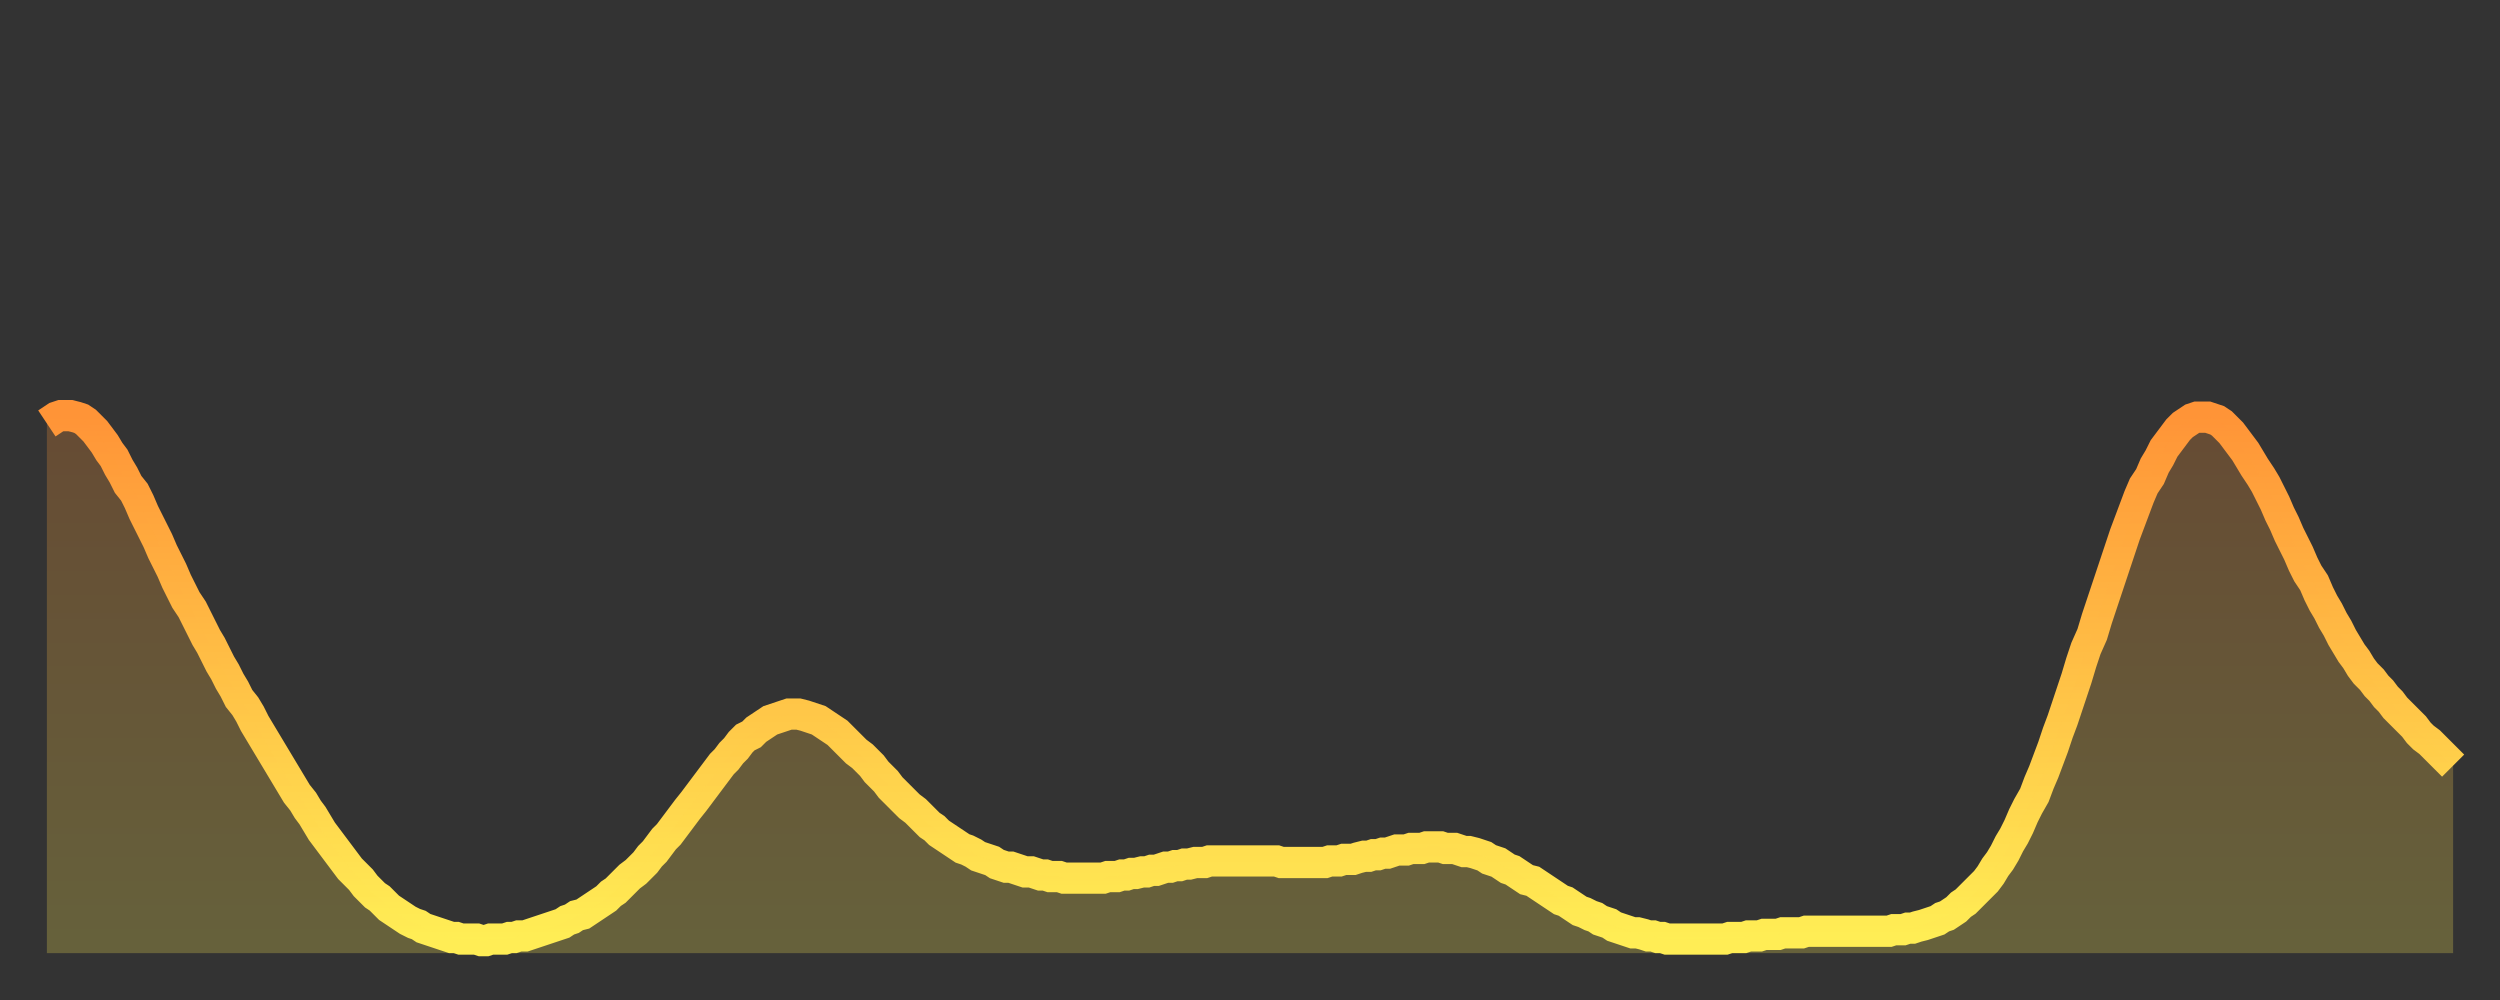
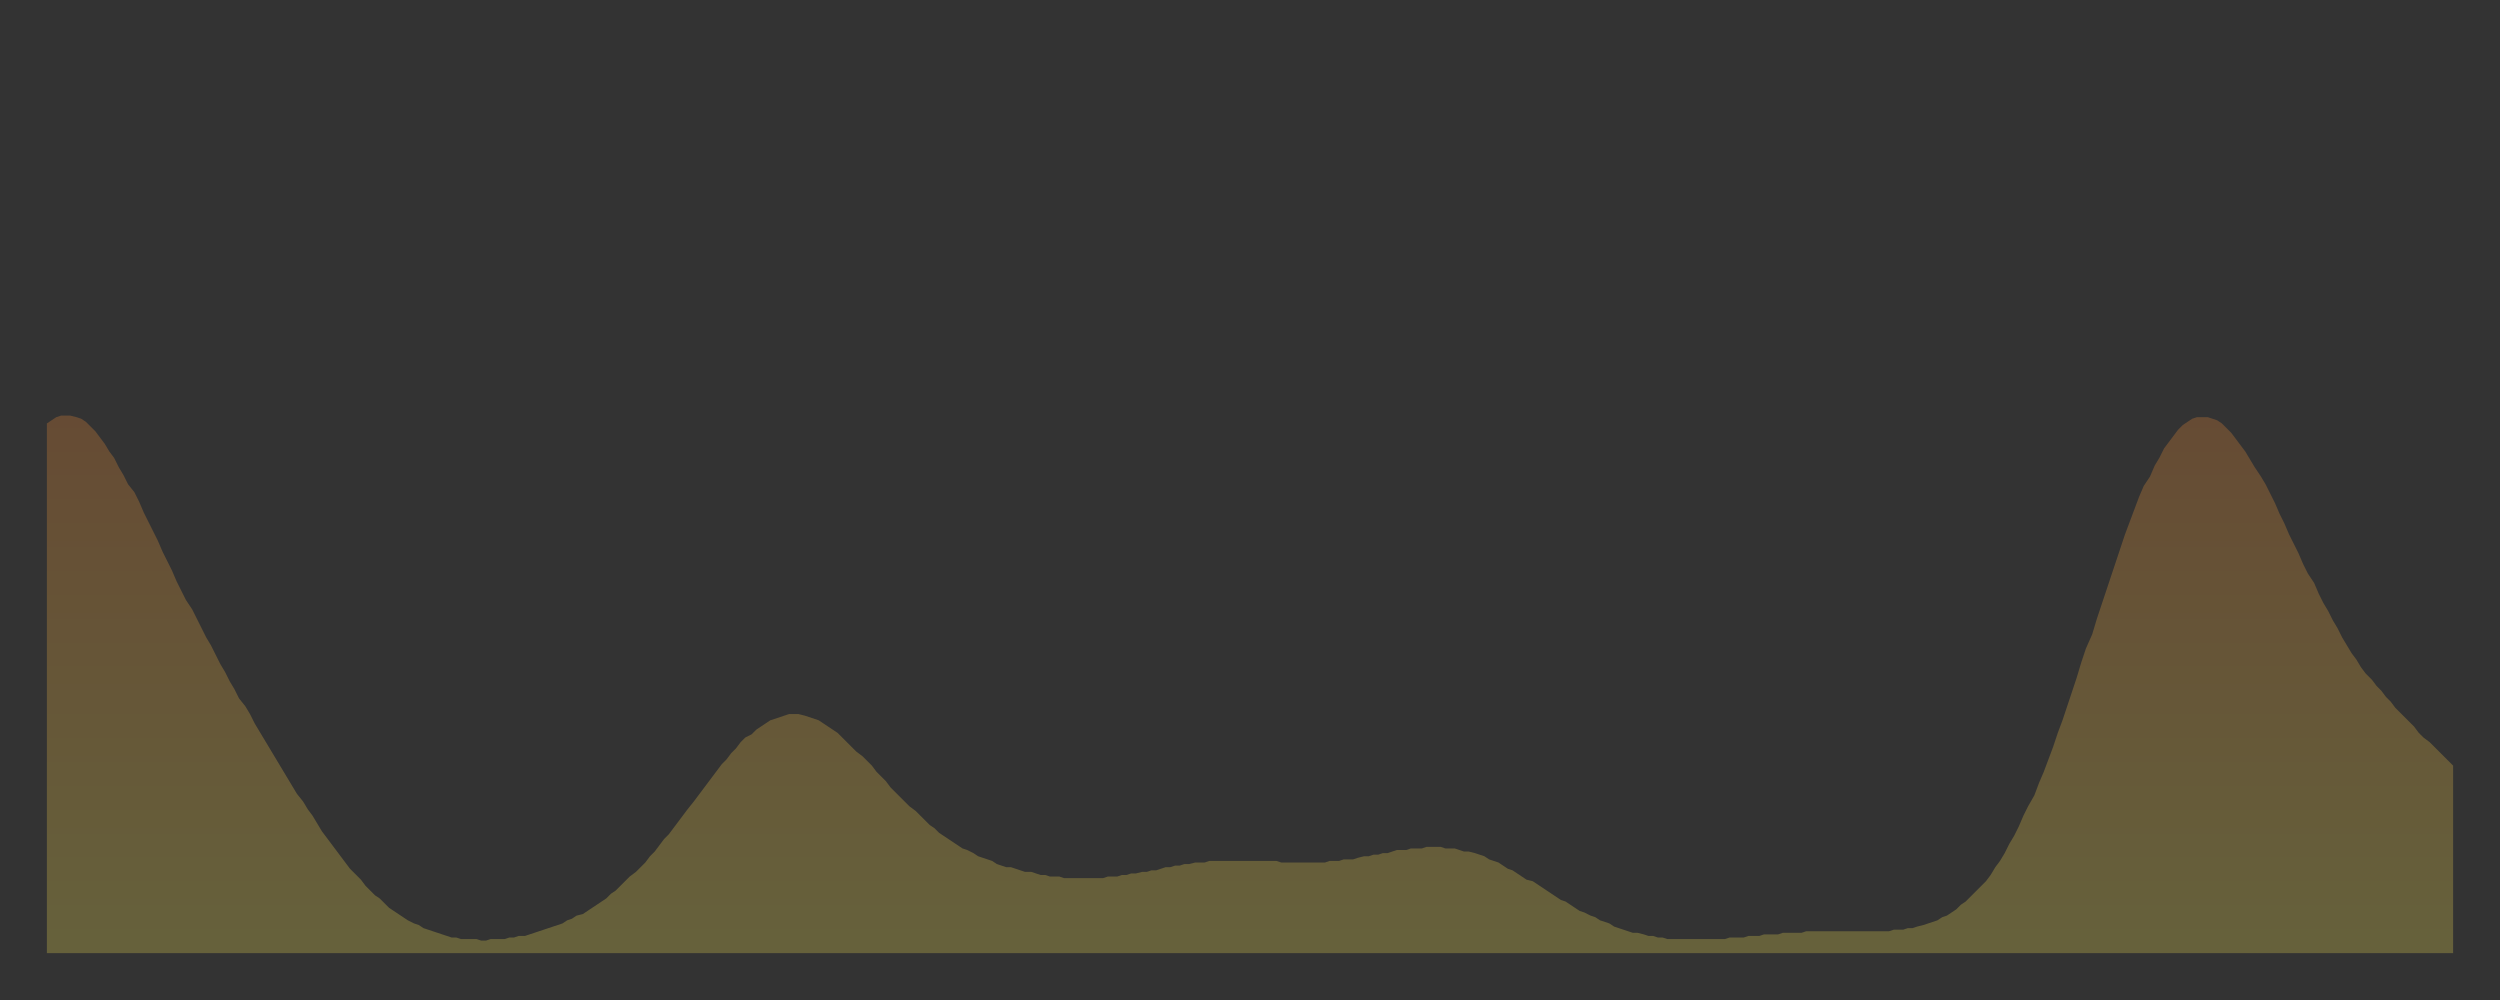
<svg xmlns="http://www.w3.org/2000/svg" baseProfile="full" height="64" version="1.1" width="160">
  <rect width="100%" height="100%" fill="#333333" stroke="none" />
  <defs>
    <linearGradient id="id3431472" x1="0" x2="0" y1="0" y2="1">
      <stop offset="0%" stop-color="#ff9437" />
      <stop offset="50%" stop-color="#ffc146" />
      <stop offset="100%" stop-color="#ffee55" />
    </linearGradient>
  </defs>
  <g transform="translate(3,3)">
    <g>
-       <path d="M 0.0 24.1 0.3 23.9 0.6 23.7 0.9 23.6 1.2 23.6 1.5 23.6 1.9 23.7 2.2 23.8 2.5 24.0 2.8 24.3 3.1 24.6 3.4 25.0 3.7 25.4 4.0 25.9 4.3 26.3 4.6 26.9 4.9 27.4 5.2 28.0 5.6 28.5 5.9 29.1 6.2 29.8 6.5 30.4 6.8 31.0 7.1 31.6 7.4 32.3 7.7 32.9 8.0 33.5 8.3 34.2 8.6 34.8 8.9 35.4 9.3 36.0 9.6 36.6 9.9 37.2 10.2 37.8 10.5 38.3 10.8 38.9 11.1 39.5 11.4 40.0 11.7 40.6 12.0 41.1 12.3 41.7 12.7 42.2 13.0 42.7 13.3 43.3 13.6 43.8 13.9 44.3 14.2 44.8 14.5 45.3 14.8 45.8 15.1 46.3 15.4 46.8 15.7 47.3 16.0 47.8 16.4 48.3 16.7 48.8 17.0 49.2 17.3 49.7 17.6 50.2 17.9 50.6 18.2 51.0 18.5 51.4 18.8 51.8 19.1 52.2 19.4 52.6 19.8 53.0 20.1 53.3 20.4 53.7 20.7 54.0 21.0 54.3 21.3 54.5 21.6 54.8 21.9 55.1 22.2 55.3 22.5 55.5 22.8 55.7 23.1 55.9 23.5 56.1 23.8 56.2 24.1 56.4 24.4 56.5 24.7 56.6 25.0 56.7 25.3 56.8 25.6 56.9 25.9 57.0 26.2 57.0 26.5 57.1 26.8 57.1 27.2 57.1 27.5 57.1 27.8 57.2 28.1 57.2 28.4 57.1 28.7 57.1 29.0 57.1 29.3 57.1 29.6 57.0 29.9 57.0 30.2 56.9 30.6 56.9 30.9 56.8 31.2 56.7 31.5 56.6 31.8 56.5 32.1 56.4 32.4 56.3 32.7 56.2 33.0 56.1 33.3 55.9 33.6 55.8 33.9 55.6 34.3 55.5 34.6 55.3 34.9 55.1 35.2 54.9 35.5 54.7 35.8 54.5 36.1 54.2 36.4 54.0 36.7 53.7 37.0 53.4 37.3 53.1 37.7 52.8 38.0 52.5 38.3 52.2 38.6 51.8 38.9 51.5 39.2 51.1 39.5 50.7 39.8 50.4 40.1 50.0 40.4 49.6 40.7 49.2 41.0 48.8 41.4 48.3 41.7 47.9 42.0 47.5 42.3 47.1 42.6 46.7 42.9 46.3 43.2 45.9 43.5 45.6 43.8 45.2 44.1 44.9 44.4 44.5 44.7 44.2 45.1 44.0 45.4 43.7 45.7 43.5 46.0 43.3 46.3 43.1 46.6 43.0 46.9 42.9 47.2 42.8 47.5 42.7 47.8 42.7 48.1 42.7 48.5 42.8 48.8 42.9 49.1 43.0 49.4 43.1 49.7 43.3 50.0 43.5 50.3 43.7 50.6 43.9 50.9 44.2 51.2 44.5 51.5 44.8 51.8 45.1 52.2 45.4 52.5 45.7 52.8 46.0 53.1 46.4 53.4 46.7 53.7 47.0 54.0 47.4 54.3 47.7 54.6 48.0 54.9 48.3 55.2 48.6 55.6 48.9 55.9 49.2 56.2 49.5 56.5 49.8 56.8 50.0 57.1 50.3 57.4 50.5 57.7 50.7 58.0 50.9 58.3 51.1 58.6 51.3 58.9 51.4 59.3 51.6 59.6 51.8 59.9 51.9 60.2 52.0 60.5 52.1 60.8 52.3 61.1 52.4 61.4 52.5 61.7 52.5 62.0 52.6 62.3 52.7 62.6 52.8 63.0 52.8 63.3 52.9 63.6 53.0 63.9 53.0 64.2 53.1 64.5 53.1 64.8 53.1 65.1 53.2 65.4 53.2 65.7 53.2 66.0 53.2 66.4 53.2 66.7 53.2 67.0 53.2 67.3 53.2 67.6 53.2 67.9 53.1 68.2 53.1 68.5 53.1 68.8 53.0 69.1 53.0 69.4 52.9 69.7 52.9 70.1 52.8 70.4 52.8 70.7 52.7 71.0 52.7 71.3 52.6 71.6 52.5 71.9 52.5 72.2 52.4 72.5 52.4 72.8 52.3 73.1 52.3 73.5 52.2 73.8 52.2 74.1 52.2 74.4 52.1 74.7 52.1 75.0 52.1 75.3 52.1 75.6 52.1 75.9 52.1 76.2 52.1 76.5 52.1 76.8 52.1 77.2 52.1 77.5 52.1 77.8 52.1 78.1 52.1 78.4 52.1 78.7 52.1 79.0 52.2 79.3 52.2 79.6 52.2 79.9 52.2 80.2 52.2 80.5 52.2 80.9 52.2 81.2 52.2 81.5 52.2 81.8 52.2 82.1 52.1 82.4 52.1 82.7 52.1 83.0 52.0 83.3 52.0 83.6 52.0 83.9 51.9 84.3 51.8 84.6 51.8 84.9 51.7 85.2 51.7 85.5 51.6 85.8 51.6 86.1 51.5 86.4 51.4 86.7 51.4 87.0 51.4 87.3 51.3 87.6 51.3 88.0 51.3 88.3 51.2 88.6 51.2 88.9 51.2 89.2 51.2 89.5 51.3 89.8 51.3 90.1 51.3 90.4 51.4 90.7 51.5 91.0 51.5 91.4 51.6 91.7 51.7 92.0 51.8 92.3 52.0 92.6 52.1 92.9 52.2 93.2 52.4 93.5 52.6 93.8 52.7 94.1 52.9 94.4 53.1 94.7 53.3 95.1 53.4 95.4 53.6 95.7 53.8 96.0 54.0 96.3 54.2 96.6 54.4 96.9 54.6 97.2 54.7 97.5 54.9 97.8 55.1 98.1 55.3 98.4 55.4 98.8 55.6 99.1 55.7 99.4 55.9 99.7 56.0 100.0 56.1 100.3 56.3 100.6 56.4 100.9 56.5 101.2 56.6 101.5 56.7 101.8 56.7 102.2 56.8 102.5 56.9 102.8 56.9 103.1 57.0 103.4 57.0 103.7 57.1 104.0 57.1 104.3 57.1 104.6 57.1 104.9 57.1 105.2 57.1 105.5 57.1 105.9 57.1 106.2 57.1 106.5 57.1 106.8 57.1 107.1 57.1 107.4 57.1 107.7 57.0 108.0 57.0 108.3 57.0 108.6 57.0 108.9 56.9 109.3 56.9 109.6 56.9 109.9 56.8 110.2 56.8 110.5 56.8 110.8 56.8 111.1 56.7 111.4 56.7 111.7 56.7 112.0 56.7 112.3 56.7 112.6 56.6 113.0 56.6 113.3 56.6 113.6 56.6 113.9 56.6 114.2 56.6 114.5 56.6 114.8 56.6 115.1 56.6 115.4 56.6 115.7 56.6 116.0 56.6 116.3 56.6 116.7 56.6 117.0 56.6 117.3 56.6 117.6 56.6 117.9 56.6 118.2 56.5 118.5 56.5 118.8 56.5 119.1 56.4 119.4 56.4 119.7 56.3 120.1 56.2 120.4 56.1 120.7 56.0 121.0 55.9 121.3 55.7 121.6 55.6 121.9 55.4 122.2 55.2 122.5 54.9 122.8 54.7 123.1 54.4 123.4 54.1 123.8 53.7 124.1 53.4 124.4 53.0 124.7 52.5 125.0 52.1 125.3 51.6 125.6 51.0 125.9 50.5 126.2 49.9 126.5 49.2 126.8 48.6 127.2 47.9 127.5 47.1 127.8 46.4 128.1 45.6 128.4 44.8 128.7 43.9 129.0 43.1 129.3 42.2 129.6 41.3 129.9 40.4 130.2 39.4 130.5 38.5 130.9 37.6 131.2 36.6 131.5 35.7 131.8 34.8 132.1 33.9 132.4 33.0 132.7 32.1 133.0 31.2 133.3 30.4 133.6 29.6 133.9 28.8 134.2 28.1 134.6 27.5 134.9 26.8 135.2 26.3 135.5 25.7 135.8 25.3 136.1 24.9 136.4 24.5 136.7 24.2 137.0 24.0 137.3 23.8 137.6 23.7 138.0 23.7 138.3 23.7 138.6 23.8 138.9 23.9 139.2 24.1 139.5 24.4 139.8 24.7 140.1 25.1 140.4 25.5 140.7 25.9 141.0 26.4 141.3 26.9 141.7 27.5 142.0 28.0 142.3 28.6 142.6 29.2 142.9 29.9 143.2 30.5 143.5 31.2 143.8 31.8 144.1 32.4 144.4 33.1 144.7 33.7 145.1 34.3 145.4 35.0 145.7 35.6 146.0 36.1 146.3 36.7 146.6 37.2 146.9 37.8 147.2 38.3 147.5 38.8 147.8 39.2 148.1 39.7 148.4 40.1 148.8 40.5 149.1 40.9 149.4 41.2 149.7 41.6 150.0 41.9 150.3 42.3 150.6 42.6 150.9 42.9 151.2 43.2 151.5 43.5 151.8 43.9 152.1 44.2 152.5 44.5 152.8 44.8 153.1 45.1 153.4 45.4 153.7 45.7 154.0 46.0" fill="none" id="graph-curve" opacity="1" stroke="url(#id3431472)" stroke-width="2" />
      <path d="M 0 58 L 0.0 24.1 0.3 23.9 0.6 23.7 0.9 23.6 1.2 23.6 1.5 23.6 1.9 23.7 2.2 23.8 2.5 24.0 2.8 24.3 3.1 24.6 3.4 25.0 3.7 25.4 4.0 25.9 4.3 26.3 4.6 26.9 4.9 27.4 5.2 28.0 5.6 28.5 5.9 29.1 6.2 29.8 6.5 30.4 6.8 31.0 7.1 31.6 7.4 32.3 7.7 32.9 8.0 33.5 8.3 34.2 8.6 34.8 8.9 35.4 9.3 36.0 9.6 36.6 9.9 37.2 10.2 37.8 10.5 38.3 10.8 38.9 11.1 39.5 11.4 40.0 11.7 40.6 12.0 41.1 12.3 41.7 12.7 42.2 13.0 42.7 13.3 43.3 13.6 43.8 13.9 44.3 14.2 44.8 14.5 45.3 14.8 45.8 15.1 46.3 15.4 46.8 15.7 47.3 16.0 47.8 16.4 48.3 16.7 48.8 17.0 49.2 17.3 49.7 17.6 50.2 17.9 50.6 18.2 51.0 18.5 51.4 18.8 51.8 19.1 52.2 19.4 52.6 19.8 53.0 20.1 53.3 20.4 53.7 20.7 54.0 21.0 54.3 21.3 54.5 21.6 54.8 21.9 55.1 22.2 55.3 22.5 55.5 22.8 55.7 23.1 55.9 23.5 56.1 23.8 56.2 24.1 56.4 24.4 56.5 24.7 56.6 25.0 56.7 25.3 56.8 25.6 56.9 25.9 57.0 26.2 57.0 26.5 57.1 26.8 57.1 27.2 57.1 27.5 57.1 27.8 57.2 28.1 57.2 28.4 57.1 28.7 57.1 29.0 57.1 29.3 57.1 29.6 57.0 29.9 57.0 30.2 56.9 30.6 56.9 30.9 56.8 31.2 56.7 31.5 56.6 31.8 56.5 32.1 56.4 32.4 56.3 32.7 56.2 33.0 56.1 33.3 55.9 33.6 55.8 33.9 55.6 34.3 55.5 34.6 55.3 34.9 55.1 35.2 54.9 35.5 54.7 35.8 54.5 36.1 54.2 36.4 54.0 36.7 53.7 37.0 53.4 37.3 53.1 37.7 52.8 38.0 52.5 38.3 52.2 38.6 51.8 38.9 51.5 39.2 51.1 39.5 50.7 39.8 50.4 40.1 50.0 40.4 49.6 40.7 49.2 41.0 48.8 41.4 48.3 41.7 47.9 42.0 47.5 42.3 47.1 42.6 46.7 42.9 46.3 43.2 45.9 43.5 45.6 43.8 45.2 44.1 44.9 44.4 44.5 44.7 44.2 45.1 44.0 45.4 43.7 45.7 43.5 46.0 43.3 46.3 43.1 46.6 43.0 46.9 42.9 47.2 42.8 47.5 42.7 47.8 42.7 48.1 42.7 48.5 42.8 48.8 42.9 49.1 43.0 49.4 43.1 49.7 43.3 50.0 43.5 50.3 43.7 50.6 43.9 50.9 44.2 51.2 44.5 51.5 44.8 51.8 45.1 52.2 45.4 52.5 45.7 52.8 46.0 53.1 46.4 53.4 46.7 53.7 47.0 54.0 47.4 54.3 47.7 54.6 48.0 54.9 48.3 55.2 48.6 55.6 48.9 55.9 49.2 56.2 49.5 56.5 49.8 56.8 50.0 57.1 50.3 57.4 50.5 57.7 50.7 58.0 50.9 58.3 51.1 58.6 51.3 58.9 51.4 59.3 51.6 59.6 51.8 59.9 51.9 60.2 52.0 60.5 52.1 60.8 52.3 61.1 52.4 61.4 52.5 61.7 52.5 62.0 52.6 62.3 52.7 62.6 52.8 63.0 52.8 63.3 52.9 63.6 53.0 63.9 53.0 64.2 53.1 64.5 53.1 64.8 53.1 65.1 53.2 65.4 53.2 65.7 53.2 66.0 53.2 66.4 53.2 66.7 53.2 67.0 53.2 67.3 53.2 67.6 53.2 67.9 53.1 68.2 53.1 68.5 53.1 68.8 53.0 69.1 53.0 69.4 52.9 69.7 52.9 70.1 52.8 70.4 52.8 70.7 52.7 71.0 52.7 71.3 52.6 71.6 52.5 71.9 52.5 72.2 52.4 72.5 52.4 72.8 52.3 73.1 52.3 73.5 52.2 73.8 52.2 74.1 52.2 74.4 52.1 74.7 52.1 75.0 52.1 75.3 52.1 75.6 52.1 75.9 52.1 76.2 52.1 76.5 52.1 76.8 52.1 77.2 52.1 77.5 52.1 77.8 52.1 78.1 52.1 78.4 52.1 78.7 52.1 79.0 52.2 79.3 52.2 79.6 52.2 79.9 52.2 80.2 52.2 80.5 52.2 80.9 52.2 81.2 52.2 81.5 52.2 81.8 52.2 82.1 52.1 82.4 52.1 82.7 52.1 83.0 52.0 83.3 52.0 83.6 52.0 83.9 51.9 84.3 51.8 84.6 51.8 84.9 51.7 85.2 51.7 85.5 51.6 85.8 51.6 86.1 51.5 86.4 51.4 86.7 51.4 87.0 51.4 87.3 51.3 87.6 51.3 88.0 51.3 88.3 51.2 88.6 51.2 88.9 51.2 89.2 51.2 89.5 51.3 89.8 51.3 90.1 51.3 90.4 51.4 90.7 51.5 91.0 51.5 91.4 51.6 91.7 51.7 92.0 51.8 92.3 52.0 92.6 52.1 92.9 52.2 93.2 52.4 93.5 52.6 93.8 52.7 94.1 52.9 94.4 53.1 94.7 53.3 95.1 53.4 95.4 53.6 95.7 53.8 96.0 54.0 96.3 54.2 96.6 54.4 96.9 54.6 97.2 54.7 97.5 54.9 97.8 55.1 98.1 55.3 98.4 55.4 98.8 55.6 99.1 55.7 99.4 55.9 99.7 56.0 100.0 56.1 100.3 56.3 100.6 56.4 100.9 56.5 101.2 56.6 101.5 56.7 101.8 56.7 102.2 56.8 102.5 56.9 102.8 56.9 103.1 57.0 103.4 57.0 103.7 57.1 104.0 57.1 104.3 57.1 104.6 57.1 104.9 57.1 105.2 57.1 105.5 57.1 105.9 57.1 106.2 57.1 106.5 57.1 106.8 57.1 107.1 57.1 107.4 57.1 107.7 57.0 108.0 57.0 108.3 57.0 108.6 57.0 108.9 56.9 109.3 56.9 109.6 56.9 109.9 56.8 110.2 56.8 110.5 56.8 110.8 56.8 111.1 56.7 111.4 56.7 111.7 56.7 112.0 56.7 112.3 56.7 112.6 56.6 113.0 56.6 113.3 56.6 113.6 56.6 113.9 56.6 114.2 56.6 114.5 56.6 114.8 56.6 115.1 56.6 115.4 56.6 115.7 56.6 116.0 56.6 116.3 56.6 116.7 56.6 117.0 56.6 117.3 56.6 117.6 56.6 117.9 56.6 118.2 56.5 118.5 56.5 118.8 56.5 119.1 56.4 119.4 56.4 119.7 56.3 120.1 56.2 120.4 56.1 120.7 56.0 121.0 55.9 121.3 55.7 121.6 55.6 121.9 55.4 122.2 55.2 122.5 54.9 122.8 54.7 123.1 54.4 123.4 54.1 123.8 53.7 124.1 53.4 124.4 53.0 124.7 52.5 125.0 52.1 125.3 51.6 125.6 51.0 125.9 50.5 126.2 49.9 126.5 49.2 126.8 48.6 127.2 47.9 127.5 47.1 127.8 46.4 128.1 45.6 128.4 44.8 128.7 43.9 129.0 43.1 129.3 42.2 129.6 41.3 129.9 40.4 130.2 39.4 130.5 38.5 130.9 37.6 131.2 36.6 131.5 35.7 131.8 34.8 132.1 33.9 132.4 33.0 132.7 32.1 133.0 31.2 133.3 30.4 133.6 29.6 133.9 28.8 134.2 28.1 134.6 27.5 134.9 26.8 135.2 26.3 135.5 25.7 135.8 25.3 136.1 24.9 136.4 24.5 136.7 24.2 137.0 24.0 137.3 23.8 137.6 23.7 138.0 23.7 138.3 23.7 138.6 23.8 138.9 23.9 139.2 24.1 139.5 24.4 139.8 24.7 140.1 25.1 140.4 25.5 140.7 25.9 141.0 26.4 141.3 26.9 141.7 27.5 142.0 28.0 142.3 28.6 142.6 29.2 142.9 29.9 143.2 30.5 143.5 31.2 143.8 31.8 144.1 32.4 144.4 33.1 144.7 33.7 145.1 34.3 145.4 35.0 145.7 35.6 146.0 36.1 146.3 36.7 146.6 37.2 146.9 37.8 147.2 38.3 147.5 38.8 147.8 39.2 148.1 39.7 148.4 40.1 148.8 40.5 149.1 40.9 149.4 41.2 149.7 41.6 150.0 41.9 150.3 42.3 150.6 42.6 150.9 42.9 151.2 43.2 151.5 43.5 151.8 43.9 152.1 44.2 152.5 44.5 152.8 44.8 153.1 45.1 153.4 45.4 153.7 45.7 154.0 46.0 154 58" fill="url(#id3431472)" fill-opacity=".25" id="graph-shadow" />
    </g>
  </g>
</svg>